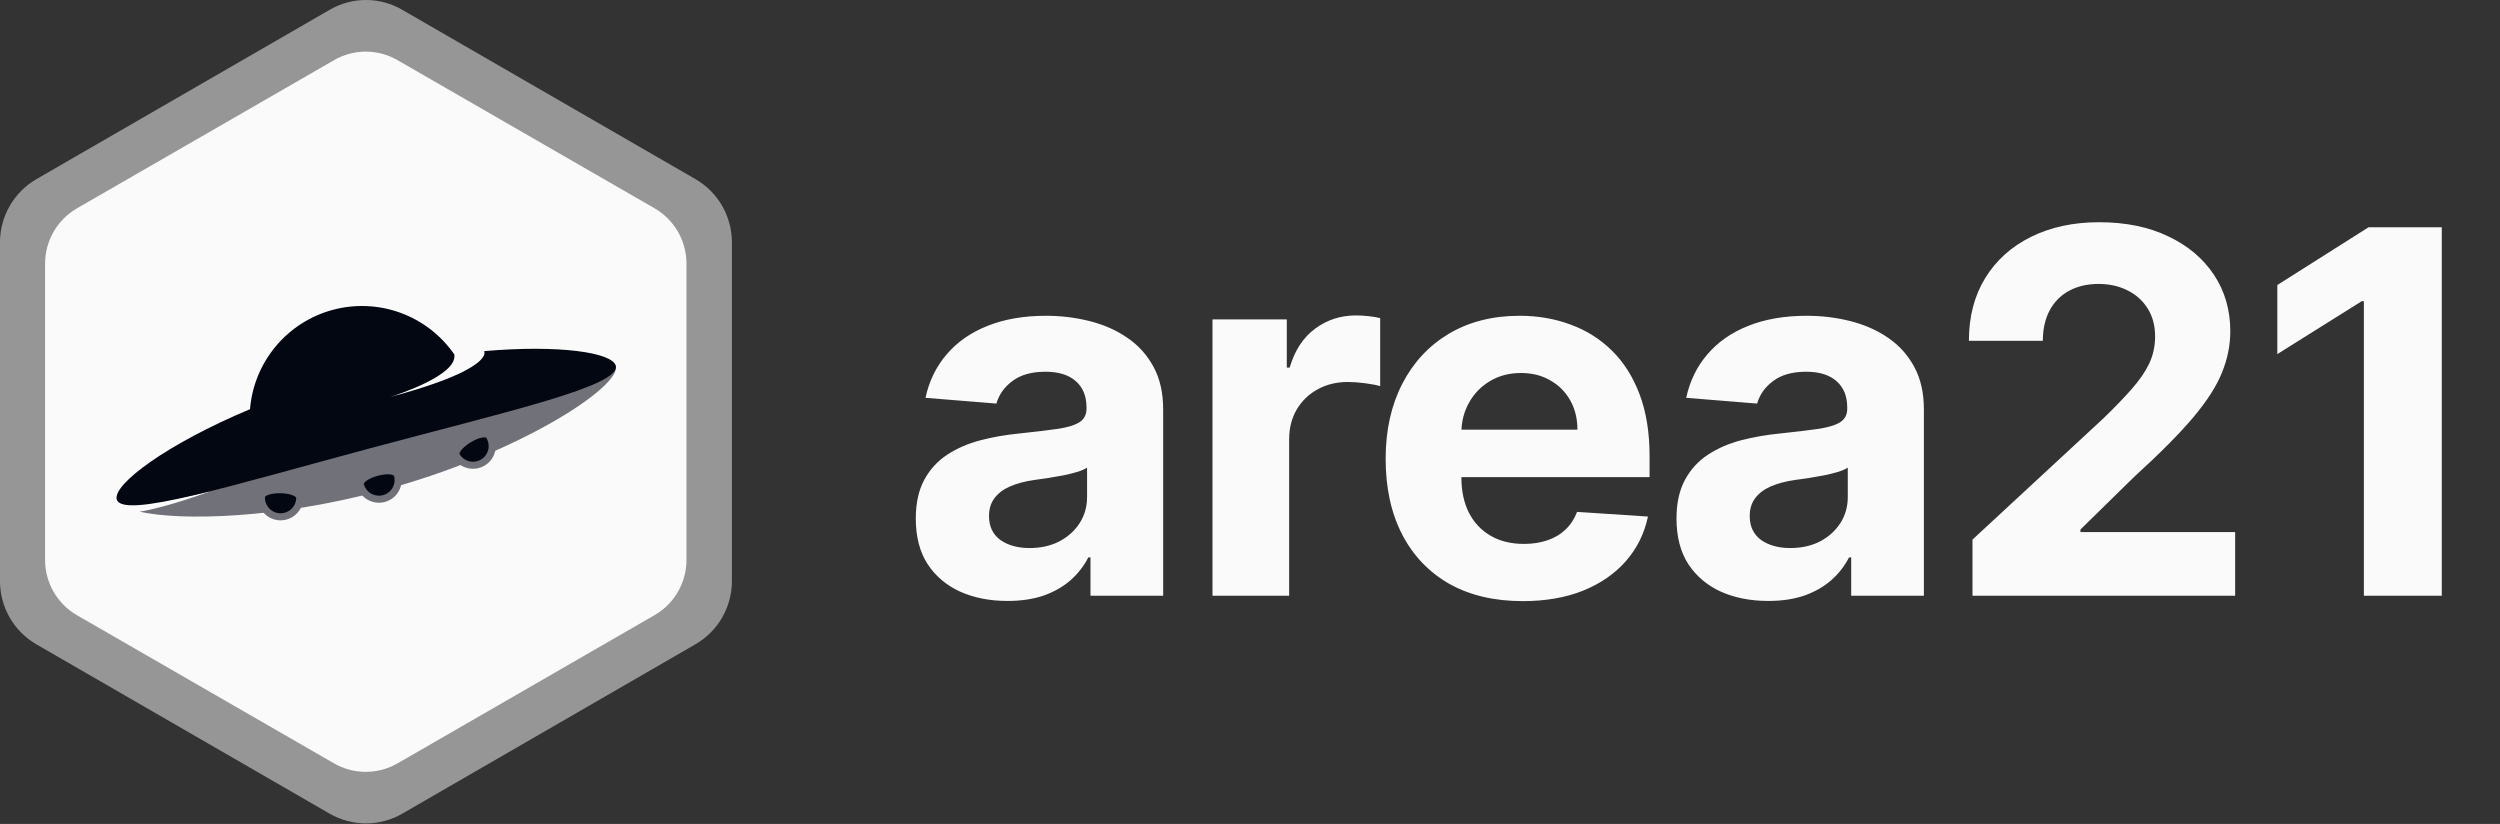
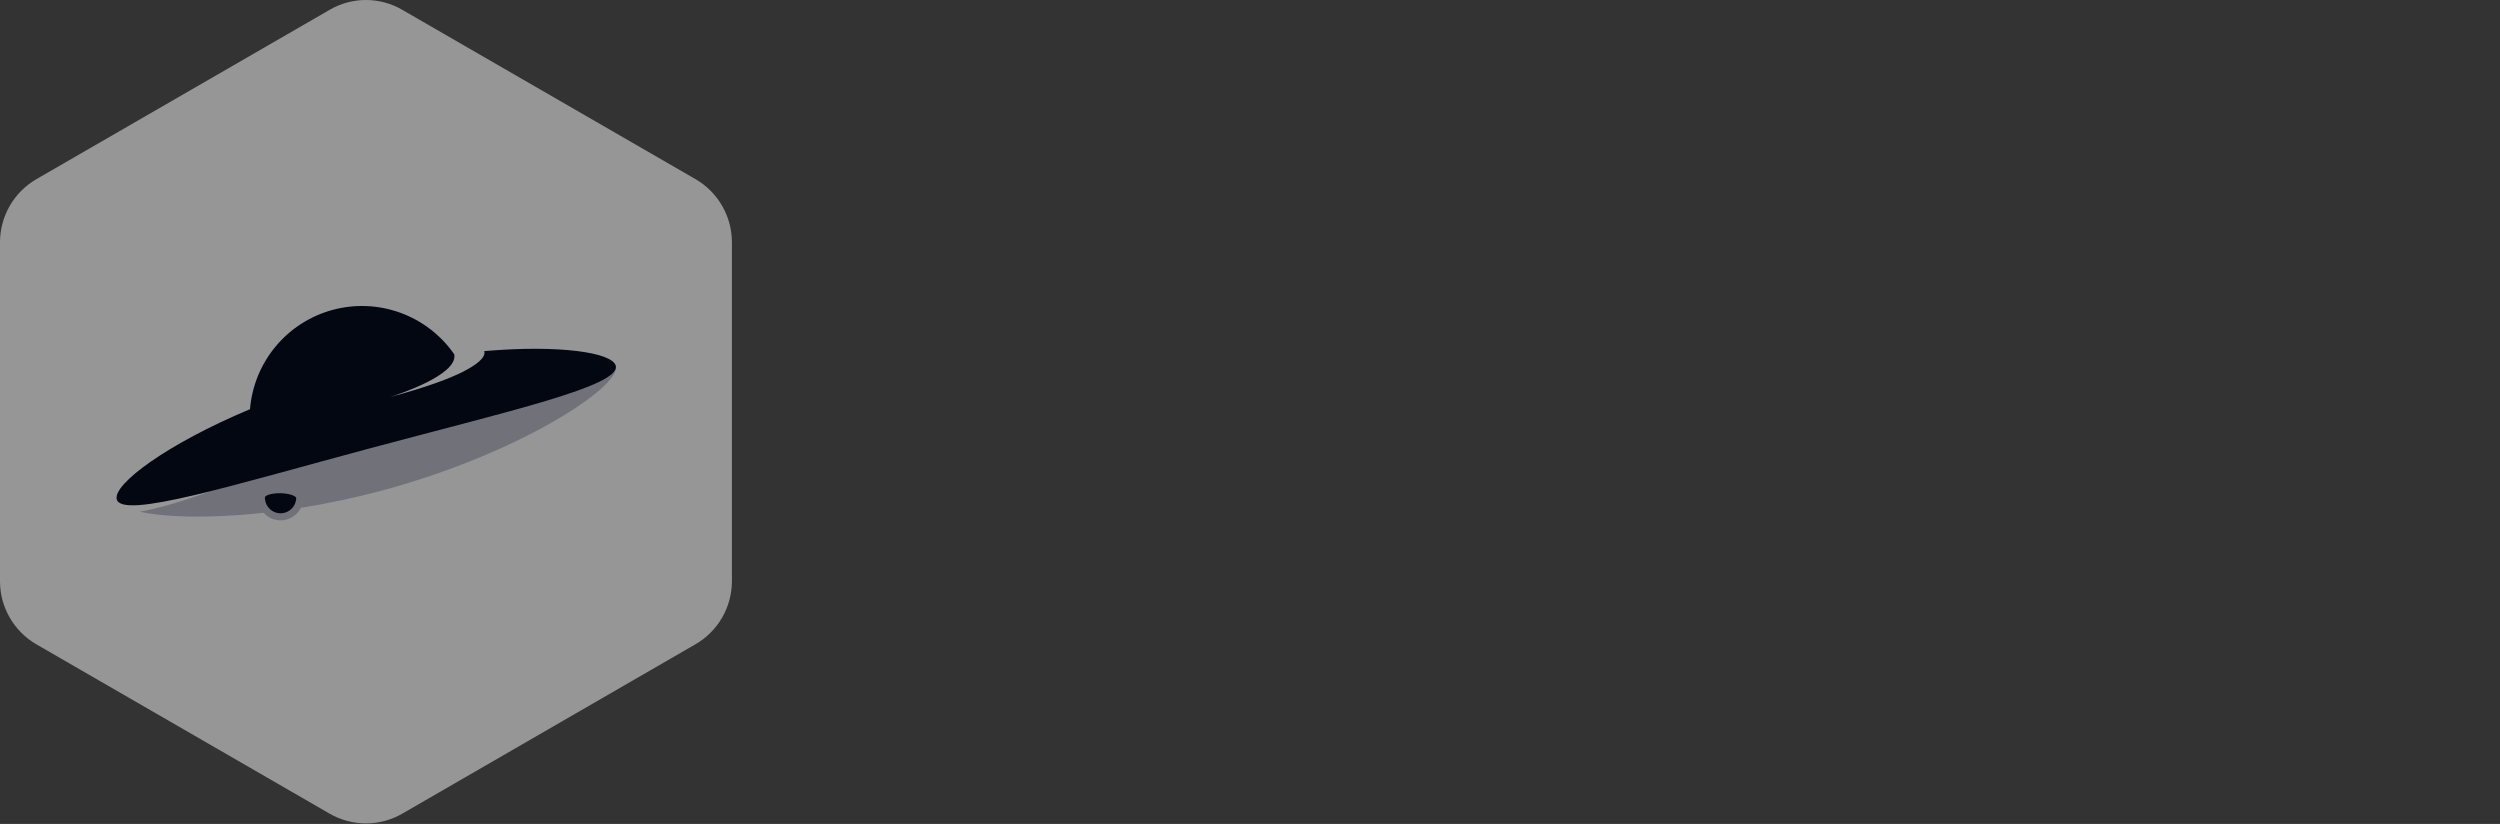
<svg xmlns="http://www.w3.org/2000/svg" width="2391" height="788" viewBox="0 0 2391 788" fill="none">
  <rect x="0" y="0" width="2391" height="788" fill="#333333" stroke="none" />
  <path opacity="0.5" d="M315.261 9.402L34.739 171.377C24.175 177.519 15.408 186.329 9.312 196.926C3.216 207.523 0.005 219.535 0 231.763V555.931C0.013 568.143 3.228 580.137 9.325 590.715C15.421 601.293 24.184 610.083 34.739 616.208L315.261 778.183C325.823 784.287 337.804 787.5 350 787.5C362.196 787.5 374.177 784.287 384.739 778.183L665.261 616.099C675.816 609.974 684.579 601.184 690.675 590.606C696.772 580.028 699.987 568.033 700 555.822V231.763C699.995 219.535 696.784 207.523 690.688 196.926C684.592 186.329 675.825 177.519 665.261 171.377L384.739 9.402C374.195 3.244 362.207 0 350 0C337.793 0 325.805 3.244 315.261 9.402Z" fill="#FAFAFA" />
-   <path d="M319.395 57.591L73.565 199.271C64.308 204.644 56.624 212.35 51.282 221.619C45.94 230.888 43.126 241.396 43.122 252.092V535.643C43.133 546.324 45.951 556.816 51.294 566.068C56.636 575.321 64.315 583.01 73.565 588.367L319.395 730.048C328.651 735.387 339.15 738.197 349.837 738.197C360.525 738.197 371.024 735.387 380.28 730.048L626.11 588.272C635.36 582.914 643.039 575.225 648.382 565.973C653.724 556.72 656.542 546.229 656.553 535.547V252.092C656.549 241.396 653.735 230.888 648.393 221.619C643.05 212.35 635.367 204.644 626.11 199.271L380.28 57.591C371.04 52.205 360.535 49.367 349.837 49.367C339.14 49.367 328.635 52.205 319.395 57.591Z" fill="#FAFAFA" />
  <path d="M588.937 350.138C583.707 330.761 478.098 363.736 346.331 399.046C216.019 433.947 109.042 458.057 111.718 477.329C113.4 480.859 125.124 488.19 201.498 469.728C201.498 469.728 160.949 484.912 133.509 489.393C173.814 498.318 265.015 496.034 365.124 469.214C496.899 433.903 594.132 369.506 588.937 350.138Z" fill="#71717A" />
-   <path d="M380.152 454.35C380.775 456.677 380.934 459.104 380.62 461.492C380.305 463.881 379.523 466.184 378.318 468.27C377.113 470.356 375.509 472.185 373.598 473.651C371.686 475.118 369.505 476.193 367.178 476.816C362.478 478.075 357.471 477.415 353.257 474.982C349.044 472.549 345.97 468.542 344.711 463.842C342.087 454.062 377.528 444.57 380.152 454.35Z" fill="#030712" stroke="#71717A" stroke-width="6.759" stroke-miterlimit="10" />
  <path d="M286.676 476.347C286.567 481.21 284.531 485.831 281.016 489.192C277.501 492.554 272.794 494.382 267.931 494.273C263.068 494.164 258.448 492.128 255.086 488.613C251.724 485.098 249.897 480.391 250.006 475.528C250.189 465.4 286.868 466.228 286.676 476.347Z" fill="#030712" stroke="#71717A" stroke-width="6.759" stroke-miterlimit="10" />
-   <path d="M436.695 436.143C437.945 438.203 439.59 439.997 441.533 441.422C443.477 442.847 445.683 443.876 448.024 444.448C450.365 445.021 452.796 445.127 455.178 444.76C457.56 444.393 459.847 443.561 461.907 442.31C463.968 441.059 465.762 439.415 467.187 437.471C468.612 435.528 469.64 433.322 470.212 430.981C470.785 428.64 470.891 426.209 470.524 423.827C470.157 421.445 469.325 419.158 468.074 417.098C462.748 408.433 431.439 427.488 436.695 436.143Z" fill="#030712" stroke="#71717A" stroke-width="6.759" stroke-miterlimit="10" />
  <path d="M354.29 428.646C222.497 463.956 116.853 496.913 111.676 477.572C107.814 463.303 159.294 424.776 239.111 391.331C240.913 369.258 249.494 348.283 263.677 331.275C277.861 314.267 296.954 302.059 318.344 296.321C339.733 290.583 362.373 291.596 383.165 299.221C403.956 306.847 421.883 320.712 434.491 338.919V338.971C437.977 358.748 380.065 377.489 373.031 379.72C408.829 370.132 430.56 361.799 443.695 355.096V355.044C467.509 342.893 463.098 335.868 463.037 335.807C534.626 329.601 585.46 337.062 588.842 349.701C594.02 369.095 486.031 393.344 354.29 428.646Z" fill="#030712" />
-   <path d="M963.616 574.74C946.754 574.74 931.727 571.815 918.535 565.965C905.343 560 894.904 551.224 887.219 539.638C879.648 527.938 875.862 513.37 875.862 495.934C875.862 481.251 878.558 468.919 883.95 458.939C889.341 448.96 896.682 440.93 905.974 434.85C915.266 428.77 925.819 424.182 937.634 421.085C949.564 417.988 962.068 415.808 975.145 414.546C990.516 412.94 1002.9 411.449 1012.31 410.073C1021.72 408.581 1028.54 406.402 1032.79 403.534C1037.03 400.666 1039.15 396.422 1039.15 390.801V389.769C1039.15 378.871 1035.71 370.44 1028.83 364.475C1022.06 358.51 1012.43 355.528 999.922 355.528C986.73 355.528 976.234 358.453 968.434 364.303C960.634 370.039 955.472 377.265 952.948 385.983L885.154 380.477C888.595 364.418 895.363 350.538 905.458 338.837C915.552 327.022 928.572 317.96 944.517 311.651C960.576 305.227 979.16 302.015 1000.27 302.015C1014.95 302.015 1029 303.736 1042.42 307.177C1055.96 310.618 1067.95 315.952 1078.38 323.179C1088.94 330.406 1097.25 339.698 1103.33 351.054C1109.41 362.296 1112.45 375.774 1112.45 391.489V569.75H1042.94V533.1H1040.87C1036.63 541.359 1030.95 548.643 1023.84 554.952C1016.73 561.147 1008.18 566.022 998.202 569.578C988.222 573.019 976.693 574.74 963.616 574.74ZM984.608 524.152C995.391 524.152 1004.91 522.03 1013.17 517.786C1021.43 513.427 1027.91 507.577 1032.61 500.235C1037.32 492.894 1039.67 484.577 1039.67 475.286V447.239C1037.38 448.73 1034.22 450.107 1030.21 451.368C1026.31 452.516 1021.89 453.605 1016.96 454.638C1012.02 455.555 1007.09 456.416 1002.16 457.219C997.226 457.907 992.753 458.538 988.738 459.111C980.135 460.373 972.621 462.381 966.197 465.134C959.773 467.887 954.783 471.615 951.227 476.318C947.671 480.907 945.893 486.642 945.893 493.525C945.893 503.505 949.507 511.133 956.734 516.409C964.075 521.571 973.367 524.152 984.608 524.152ZM1159.63 569.75V305.456H1230.69V351.57H1233.45C1238.26 335.166 1246.35 322.778 1257.71 314.404C1269.06 305.915 1282.14 301.671 1296.94 301.671C1300.61 301.671 1304.57 301.9 1308.81 302.359C1313.06 302.818 1316.78 303.449 1320 304.252V369.293C1316.55 368.261 1311.79 367.343 1305.71 366.54C1299.64 365.737 1294.07 365.335 1289.02 365.335C1278.24 365.335 1268.61 367.687 1260.12 372.39C1251.74 376.979 1245.09 383.402 1240.16 391.662C1235.34 399.921 1232.93 409.442 1232.93 420.225V569.75H1159.63ZM1456.35 574.912C1429.16 574.912 1405.76 569.406 1386.14 558.394C1366.64 547.267 1351.62 531.551 1341.06 511.248C1330.51 490.829 1325.23 466.682 1325.23 438.808C1325.23 411.621 1330.51 387.761 1341.06 367.228C1351.62 346.695 1366.47 330.693 1385.63 319.222C1404.9 307.751 1427.5 302.015 1453.42 302.015C1470.86 302.015 1487.09 304.825 1502.12 310.446C1517.26 315.952 1530.45 324.269 1541.69 335.396C1553.05 346.523 1561.88 360.518 1568.19 377.38C1574.5 394.128 1577.65 413.743 1577.65 436.227V456.358H1354.48V410.933H1508.65C1508.65 400.38 1506.36 391.031 1501.77 382.886C1497.18 374.742 1490.82 368.375 1482.67 363.787C1474.64 359.084 1465.29 356.732 1454.63 356.732C1443.5 356.732 1433.63 359.313 1425.03 364.475C1416.54 369.522 1409.89 376.348 1405.07 384.951C1400.25 393.44 1397.79 402.903 1397.67 413.342V456.53C1397.67 469.607 1400.08 480.907 1404.9 490.427C1409.83 499.948 1416.77 507.29 1425.72 512.452C1434.67 517.614 1445.28 520.195 1457.55 520.195C1465.7 520.195 1473.15 519.048 1479.92 516.754C1486.69 514.459 1492.48 511.018 1497.3 506.43C1502.12 501.841 1505.79 496.22 1508.31 489.567L1576.1 494.041C1572.66 510.33 1565.61 524.554 1554.94 536.713C1544.39 548.758 1530.74 558.164 1513.99 564.932C1497.36 571.585 1478.14 574.912 1456.35 574.912ZM1691.16 574.74C1674.3 574.74 1659.27 571.815 1646.08 565.965C1632.89 560 1622.45 551.224 1614.76 539.638C1607.19 527.938 1603.41 513.37 1603.41 495.934C1603.41 481.251 1606.1 468.919 1611.5 458.939C1616.89 448.96 1624.23 440.93 1633.52 434.85C1642.81 428.77 1653.36 424.182 1665.18 421.085C1677.11 417.988 1689.61 415.808 1702.69 414.546C1718.06 412.94 1730.45 411.449 1739.86 410.073C1749.26 408.581 1756.09 406.402 1760.33 403.534C1764.58 400.666 1766.7 396.422 1766.7 390.801V389.769C1766.7 378.871 1763.26 370.44 1756.37 364.475C1749.61 358.51 1739.97 355.528 1727.47 355.528C1714.28 355.528 1703.78 358.453 1695.98 364.303C1688.18 370.039 1683.02 377.265 1680.49 385.983L1612.7 380.477C1616.14 364.418 1622.91 350.538 1633 338.837C1643.1 327.022 1656.12 317.96 1672.06 311.651C1688.12 305.227 1706.71 302.015 1727.81 302.015C1742.49 302.015 1756.55 303.736 1769.97 307.177C1783.5 310.618 1795.49 315.952 1805.93 323.179C1816.48 330.406 1824.8 339.698 1830.88 351.054C1836.96 362.296 1840 375.774 1840 391.489V569.75H1770.48V533.1H1768.42C1764.18 541.359 1758.5 548.643 1751.38 554.952C1744.27 561.147 1735.73 566.022 1725.75 569.578C1715.77 573.019 1704.24 574.74 1691.16 574.74ZM1712.15 524.152C1722.94 524.152 1732.46 522.03 1740.72 517.786C1748.98 513.427 1755.46 507.577 1760.16 500.235C1764.86 492.894 1767.22 484.577 1767.22 475.286V447.239C1764.92 448.73 1761.77 450.107 1757.75 451.368C1753.85 452.516 1749.43 453.605 1744.5 454.638C1739.57 455.555 1734.64 456.416 1729.7 457.219C1724.77 457.907 1720.3 458.538 1716.28 459.111C1707.68 460.373 1700.17 462.381 1693.74 465.134C1687.32 467.887 1682.33 471.615 1678.77 476.318C1675.22 480.907 1673.44 486.642 1673.44 493.525C1673.44 503.505 1677.05 511.133 1684.28 516.409C1691.62 521.571 1700.91 524.152 1712.15 524.152ZM1886.49 569.75V516.065L2011.92 399.921C2022.59 389.597 2031.54 380.305 2038.77 372.046C2046.11 363.787 2051.67 355.7 2055.46 347.785C2059.24 339.755 2061.14 331.094 2061.14 321.803C2061.14 311.479 2058.78 302.589 2054.08 295.132C2049.38 287.561 2042.95 281.769 2034.81 277.754C2026.66 273.624 2017.43 271.559 2007.11 271.559C1996.32 271.559 1986.92 273.739 1978.89 278.098C1970.86 282.457 1964.66 288.709 1960.3 296.853C1955.95 304.998 1953.77 314.691 1953.77 325.932H1883.05C1883.05 302.875 1888.27 282.858 1898.7 265.881C1909.14 248.904 1923.77 235.77 1942.58 226.478C1961.39 217.186 1983.07 212.541 2007.62 212.541C2032.86 212.541 2054.83 217.014 2073.52 225.962C2092.34 234.795 2106.96 247.069 2117.4 262.784C2127.84 278.499 2133.06 296.509 2133.06 316.813C2133.06 330.119 2130.42 343.254 2125.14 356.216C2119.98 369.178 2110.75 383.574 2097.44 399.405C2084.13 415.12 2065.38 433.99 2041.18 456.014L1989.73 506.43V508.839H2137.7V569.75H1886.49ZM2335.31 217.358V569.75H2260.81V288.078H2258.74L2178.04 338.665V272.592L2265.28 217.358H2335.31Z" fill="#FAFAFA" />
</svg>